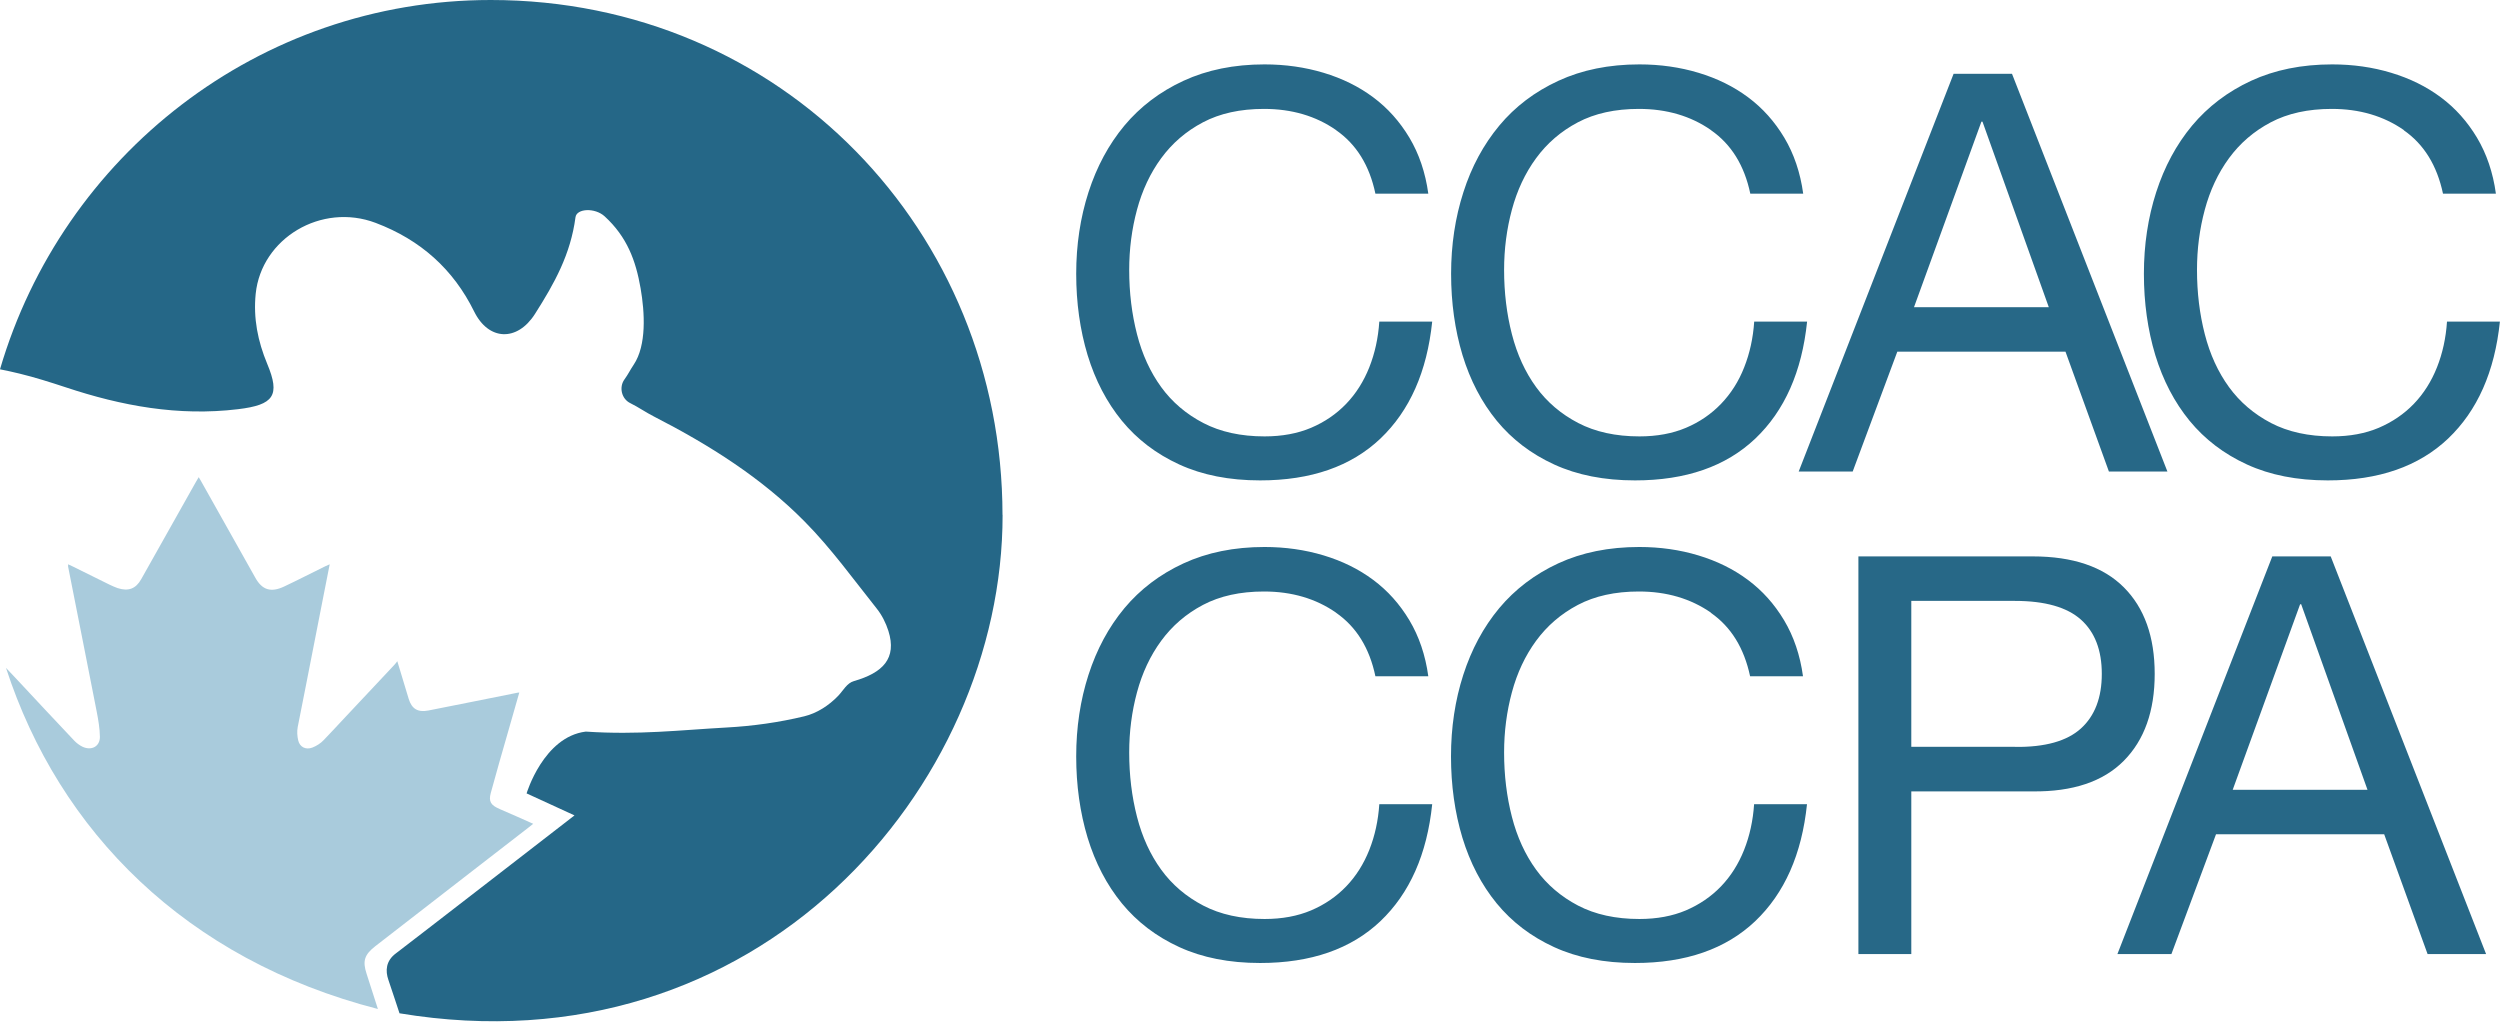
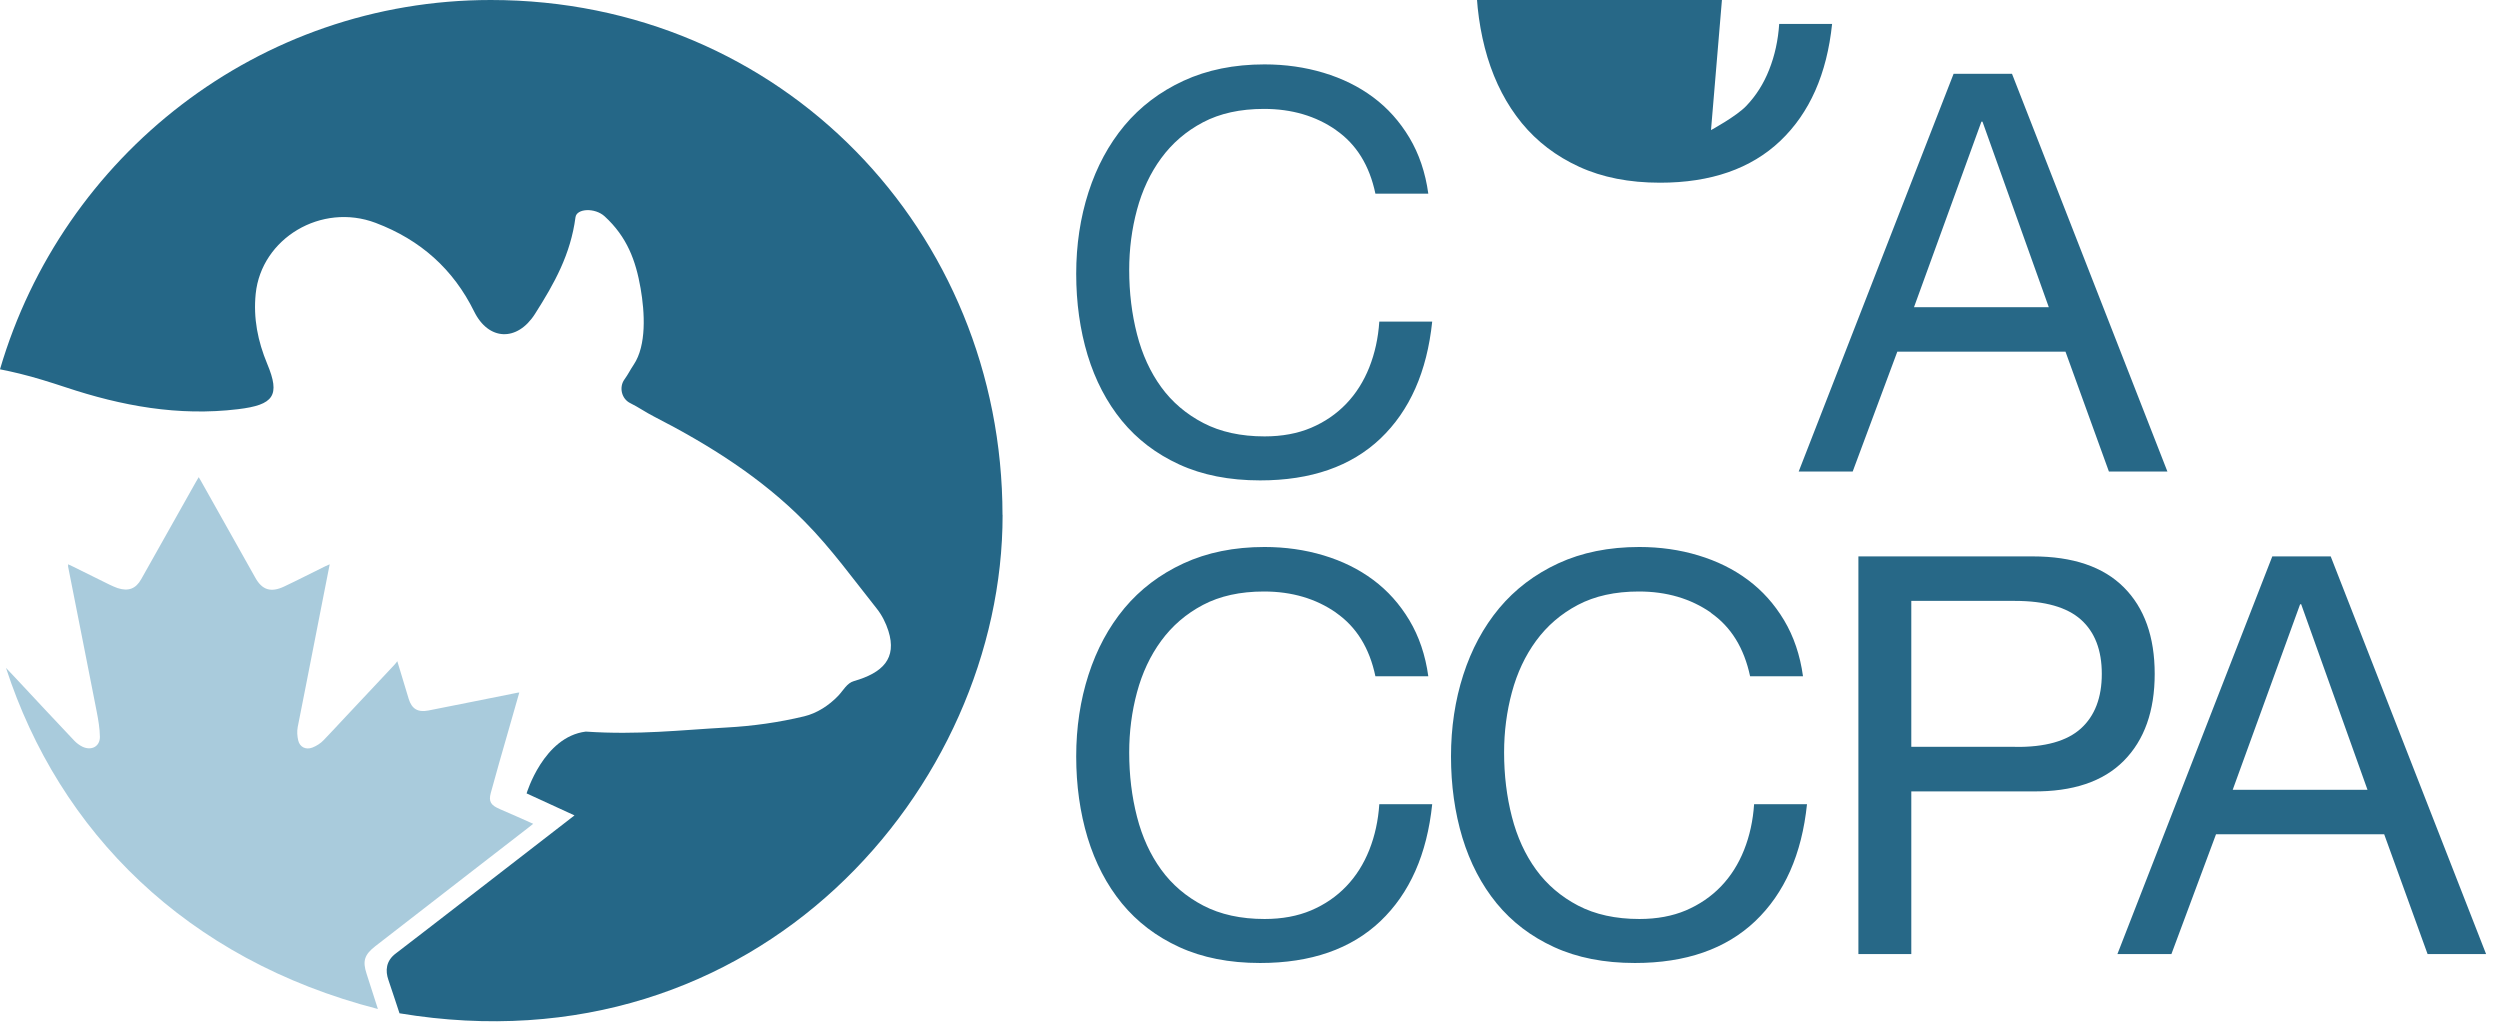
<svg xmlns="http://www.w3.org/2000/svg" id="Layer_1" viewBox="0 0 250 102.5">
  <defs>
    <style>.cls-1{fill:#276887;}.cls-2{fill:#a9cbdc;}.cls-2,.cls-3{fill-rule:evenodd;}.cls-3{fill:#256787;}</style>
  </defs>
  <path class="cls-3" d="m100.25,51.49c-.02-28.37-22.08-51.49-51.17-51.49C25.85,0,6.25,15.59,0,36.93c.65.13,1.3.27,1.95.43,1.56.38,3.1.87,4.62,1.37,5.59,1.86,11.27,2.91,17.23,2.19,3.58-.43,4.25-1.36,2.92-4.54-.94-2.26-1.4-4.56-1.15-7.01.57-5.53,6.56-9.14,12-7.08,4.5,1.7,7.77,4.65,9.84,8.85,1.44,2.94,4.31,3.05,6.09.25,1.96-3.08,3.56-5.96,4.05-9.67.12-.88,1.94-.97,2.91-.09,2.25,2.06,3.12,4.43,3.6,7.2.42,2.42.61,5.7-.69,7.64-.39.58-.52.91-.93,1.48-.55.76-.3,1.94.6,2.37.81.4,1.56.93,2.37,1.34,5.54,2.84,10.76,6.14,15.06,10.5,2.66,2.69,4.87,5.77,7.22,8.72.51.64.9,1.43,1.15,2.21.87,2.76-.56,4.19-3.45,5.02-.7.2-1.05.92-1.55,1.45-.96,1.01-2.17,1.77-3.41,2.07-2.53.61-5.16.98-7.76,1.12-4.69.26-8.82.76-14.09.41-4.23.52-5.92,6.18-5.92,6.18l4.79,2.2s-16.92,13.1-17.85,13.79c-1.03.76-1.07,1.76-.76,2.66.31.9,1.11,3.34,1.11,3.34,35.83,5.96,60.33-22.63,60.31-49.84" />
  <path class="cls-2" d="m49.97,80.9c-.88-.37-1.13-.74-.89-1.61.54-2,1.12-3.99,1.69-5.98.38-1.34.77-2.67,1.16-4.06-.16.02-.27.03-.37.06-2.91.58-5.81,1.17-8.72,1.74-1.06.21-1.67-.17-1.97-1.16-.37-1.22-.73-2.43-1.14-3.77-.13.17-.2.27-.28.35-1.62,1.74-3.25,3.47-4.88,5.2-.73.78-1.46,1.57-2.2,2.34-.3.32-.72.59-1.14.75-.66.25-1.26-.06-1.41-.72-.1-.43-.13-.9-.05-1.33.27-1.37.54-2.74.81-4.1.61-3.13,1.22-6.26,1.84-9.39.18-.91.36-1.81.55-2.79-.2.09-.33.14-.45.2-1.37.67-2.72,1.37-4.1,2.02-1.33.63-2.21.35-2.89-.88-1.79-3.18-3.58-6.36-5.36-9.54-.08-.16-.18-.31-.3-.51-.12.2-.21.36-.3.51-1.82,3.23-3.63,6.47-5.45,9.69-.54.96-1.28,1.24-2.36.89-.28-.1-.55-.22-.82-.35-1.23-.6-2.45-1.21-3.68-1.82-.13-.07-.27-.13-.45-.21,0,.11,0,.17,0,.23.1.51.2,1.01.3,1.52.85,4.33,1.72,8.65,2.56,12.98.16.83.31,1.69.32,2.53,0,.96-.84,1.41-1.75.98-.3-.15-.58-.36-.81-.6-1.9-2.01-3.78-4.02-5.66-6.04-.38-.41-.77-.82-1.17-1.24,5.32,16.35,17.99,29.17,37.19,34.11-.39-1.2-.75-2.36-1.13-3.52-.42-1.28-.22-1.91.87-2.76l9.38-7.27c1.97-1.53,3.95-3.06,5.92-4.58.15-.12.3-.24.49-.39-1.17-.52-2.26-1.01-3.36-1.48" />
  <g>
    <path class="cls-1" d="m133.61,13.01c-2.02-1.41-4.43-2.12-7.21-2.12-2.38,0-4.41.45-6.1,1.34-1.69.89-3.08,2.09-4.18,3.59-1.1,1.5-1.9,3.22-2.42,5.15-.52,1.93-.78,3.94-.78,6.02,0,2.27.26,4.41.78,6.43.52,2.03,1.33,3.79,2.42,5.29,1.09,1.5,2.5,2.7,4.21,3.59,1.71.89,3.75,1.34,6.13,1.34,1.75,0,3.3-.29,4.65-.86,1.36-.58,2.52-1.37,3.51-2.4.98-1.02,1.75-2.24,2.31-3.65.56-1.41.89-2.93,1-4.57h5.29c-.52,5.01-2.25,8.91-5.18,11.7-2.93,2.78-6.94,4.18-12.03,4.18-3.08,0-5.77-.53-8.08-1.59s-4.21-2.51-5.74-4.37c-1.52-1.86-2.66-4.05-3.43-6.57-.76-2.52-1.14-5.24-1.14-8.13s.41-5.62,1.23-8.16c.82-2.54,2.01-4.76,3.59-6.66,1.58-1.89,3.55-3.39,5.91-4.48,2.36-1.09,5.06-1.64,8.1-1.64,2.08,0,4.05.28,5.91.84,1.86.56,3.51,1.37,4.96,2.45s2.65,2.42,3.62,4.04c.96,1.61,1.6,3.48,1.89,5.6h-5.29c-.59-2.82-1.9-4.94-3.93-6.35Z" />
-     <path class="cls-1" d="m171.1,13.01c-2.02-1.41-4.43-2.12-7.21-2.12-2.38,0-4.41.45-6.1,1.34-1.69.89-3.08,2.09-4.18,3.59-1.1,1.5-1.9,3.22-2.42,5.15-.52,1.93-.78,3.94-.78,6.02,0,2.27.26,4.41.78,6.43.52,2.03,1.33,3.79,2.42,5.29,1.09,1.5,2.5,2.7,4.21,3.59,1.71.89,3.75,1.34,6.13,1.34,1.75,0,3.3-.29,4.65-.86s2.52-1.37,3.51-2.4c.98-1.02,1.76-2.24,2.31-3.65.56-1.41.89-2.93,1-4.57h5.29c-.52,5.01-2.25,8.91-5.18,11.7-2.93,2.78-6.94,4.18-12.03,4.18-3.08,0-5.77-.53-8.08-1.59s-4.21-2.51-5.74-4.37c-1.52-1.86-2.66-4.05-3.43-6.57-.76-2.52-1.14-5.24-1.14-8.13s.41-5.62,1.23-8.16c.81-2.54,2.01-4.76,3.59-6.66s3.55-3.39,5.91-4.48c2.36-1.09,5.06-1.64,8.1-1.64,2.08,0,4.05.28,5.91.84,1.86.56,3.51,1.37,4.96,2.45s2.65,2.42,3.62,4.04c.96,1.61,1.6,3.48,1.89,5.6h-5.29c-.59-2.82-1.9-4.94-3.93-6.35Z" />
+     <path class="cls-1" d="m171.1,13.01s2.52-1.37,3.51-2.4c.98-1.02,1.76-2.24,2.31-3.65.56-1.41.89-2.93,1-4.57h5.29c-.52,5.01-2.25,8.91-5.18,11.7-2.93,2.78-6.94,4.18-12.03,4.18-3.08,0-5.77-.53-8.08-1.59s-4.21-2.51-5.74-4.37c-1.52-1.86-2.66-4.05-3.43-6.57-.76-2.52-1.14-5.24-1.14-8.13s.41-5.62,1.23-8.16c.81-2.54,2.01-4.76,3.59-6.66s3.55-3.39,5.91-4.48c2.36-1.09,5.06-1.64,8.1-1.64,2.08,0,4.05.28,5.91.84,1.86.56,3.51,1.37,4.96,2.45s2.65,2.42,3.62,4.04c.96,1.61,1.6,3.48,1.89,5.6h-5.29c-.59-2.82-1.9-4.94-3.93-6.35Z" />
    <path class="cls-1" d="m201.2,7.38l15.54,39.77h-5.85l-4.34-11.98h-16.82l-4.46,11.98h-5.4l15.49-39.77h5.85Zm3.68,23.34l-6.63-18.55h-.11l-6.74,18.55h13.48Z" />
  </g>
-   <path class="cls-1" d="m240.39,13.01c-2.03-1.41-4.43-2.12-7.21-2.12-2.38,0-4.41.45-6.1,1.34-1.69.89-3.08,2.09-4.18,3.59-1.1,1.5-1.9,3.22-2.42,5.15-.52,1.93-.78,3.94-.78,6.02,0,2.27.26,4.41.78,6.43.52,2.03,1.33,3.79,2.42,5.29,1.09,1.5,2.5,2.7,4.2,3.59,1.71.89,3.75,1.34,6.13,1.34,1.75,0,3.3-.29,4.65-.86,1.35-.58,2.52-1.37,3.51-2.4.98-1.02,1.75-2.24,2.31-3.65s.89-2.93,1-4.57h5.29c-.52,5.01-2.25,8.91-5.18,11.7-2.93,2.78-6.94,4.18-12.03,4.18-3.08,0-5.77-.53-8.08-1.59s-4.21-2.51-5.74-4.37c-1.52-1.86-2.66-4.05-3.43-6.57-.76-2.52-1.14-5.24-1.14-8.13s.41-5.62,1.23-8.16c.82-2.54,2.01-4.76,3.59-6.66,1.58-1.89,3.55-3.39,5.9-4.48,2.36-1.09,5.06-1.64,8.11-1.64,2.08,0,4.05.28,5.9.84,1.86.56,3.51,1.37,4.96,2.45s2.65,2.42,3.62,4.04c.96,1.61,1.6,3.48,1.89,5.6h-5.29c-.6-2.82-1.9-4.94-3.93-6.35Z" />
  <g>
    <path class="cls-1" d="m133.61,61.27c-2.02-1.41-4.43-2.12-7.21-2.12-2.38,0-4.41.45-6.1,1.34-1.69.89-3.08,2.09-4.18,3.59-1.1,1.5-1.9,3.22-2.42,5.15-.52,1.93-.78,3.94-.78,6.02,0,2.27.26,4.41.78,6.43.52,2.03,1.33,3.79,2.42,5.29,1.09,1.5,2.5,2.7,4.21,3.59,1.71.89,3.75,1.34,6.13,1.34,1.75,0,3.3-.29,4.65-.86,1.36-.58,2.52-1.37,3.51-2.4.98-1.02,1.75-2.24,2.31-3.65.56-1.41.89-2.93,1-4.57h5.29c-.52,5.01-2.25,8.91-5.18,11.7-2.93,2.78-6.94,4.18-12.03,4.18-3.08,0-5.77-.53-8.08-1.59s-4.21-2.51-5.74-4.37c-1.52-1.86-2.66-4.05-3.43-6.57-.76-2.52-1.14-5.24-1.14-8.13s.41-5.62,1.23-8.16c.82-2.54,2.01-4.76,3.59-6.66,1.58-1.89,3.55-3.39,5.91-4.48,2.36-1.09,5.06-1.64,8.1-1.64,2.08,0,4.05.28,5.91.84,1.86.56,3.51,1.37,4.96,2.45s2.65,2.42,3.62,4.04c.96,1.61,1.6,3.48,1.89,5.6h-5.29c-.59-2.82-1.9-4.94-3.93-6.35Z" />
    <path class="cls-1" d="m171.1,61.27c-2.03-1.41-4.43-2.12-7.21-2.12-2.38,0-4.41.45-6.1,1.34-1.69.89-3.08,2.09-4.18,3.59-1.1,1.5-1.9,3.22-2.42,5.15-.52,1.93-.78,3.94-.78,6.02,0,2.27.26,4.41.78,6.43.52,2.03,1.33,3.79,2.42,5.29,1.09,1.5,2.5,2.7,4.2,3.59,1.71.89,3.75,1.34,6.13,1.34,1.75,0,3.3-.29,4.65-.86,1.35-.58,2.52-1.37,3.51-2.4.98-1.02,1.75-2.24,2.31-3.65s.89-2.93,1-4.57h5.29c-.52,5.01-2.25,8.91-5.18,11.7-2.93,2.78-6.94,4.18-12.03,4.18-3.08,0-5.77-.53-8.08-1.59s-4.21-2.51-5.74-4.37c-1.52-1.86-2.66-4.05-3.43-6.57-.76-2.52-1.14-5.24-1.14-8.13s.41-5.62,1.23-8.16c.82-2.54,2.01-4.76,3.59-6.66,1.58-1.89,3.55-3.39,5.9-4.48,2.36-1.09,5.06-1.64,8.11-1.64,2.08,0,4.05.28,5.9.84,1.86.56,3.51,1.37,4.96,2.45s2.65,2.42,3.62,4.04c.96,1.61,1.6,3.48,1.89,5.6h-5.29c-.6-2.82-1.9-4.94-3.93-6.35Z" />
  </g>
  <g>
    <path class="cls-1" d="m203.27,55.64c4.01,0,7.05,1.03,9.11,3.09s3.09,4.95,3.09,8.66-1.03,6.61-3.09,8.69c-2.06,2.08-5.1,3.1-9.11,3.06h-12.14v16.27h-5.29v-39.77h17.44Zm-1.78,19.05c3.01.04,5.21-.58,6.6-1.84s2.09-3.08,2.09-5.46-.7-4.19-2.09-5.43-3.59-1.87-6.6-1.87h-10.36v14.59h10.36Z" />
    <path class="cls-1" d="m233.07,55.64l15.54,39.77h-5.85l-4.34-11.98h-16.82l-4.46,11.98h-5.4l15.49-39.77h5.85Zm3.68,23.34l-6.63-18.55h-.11l-6.74,18.55h13.48Z" />
  </g>
</svg>